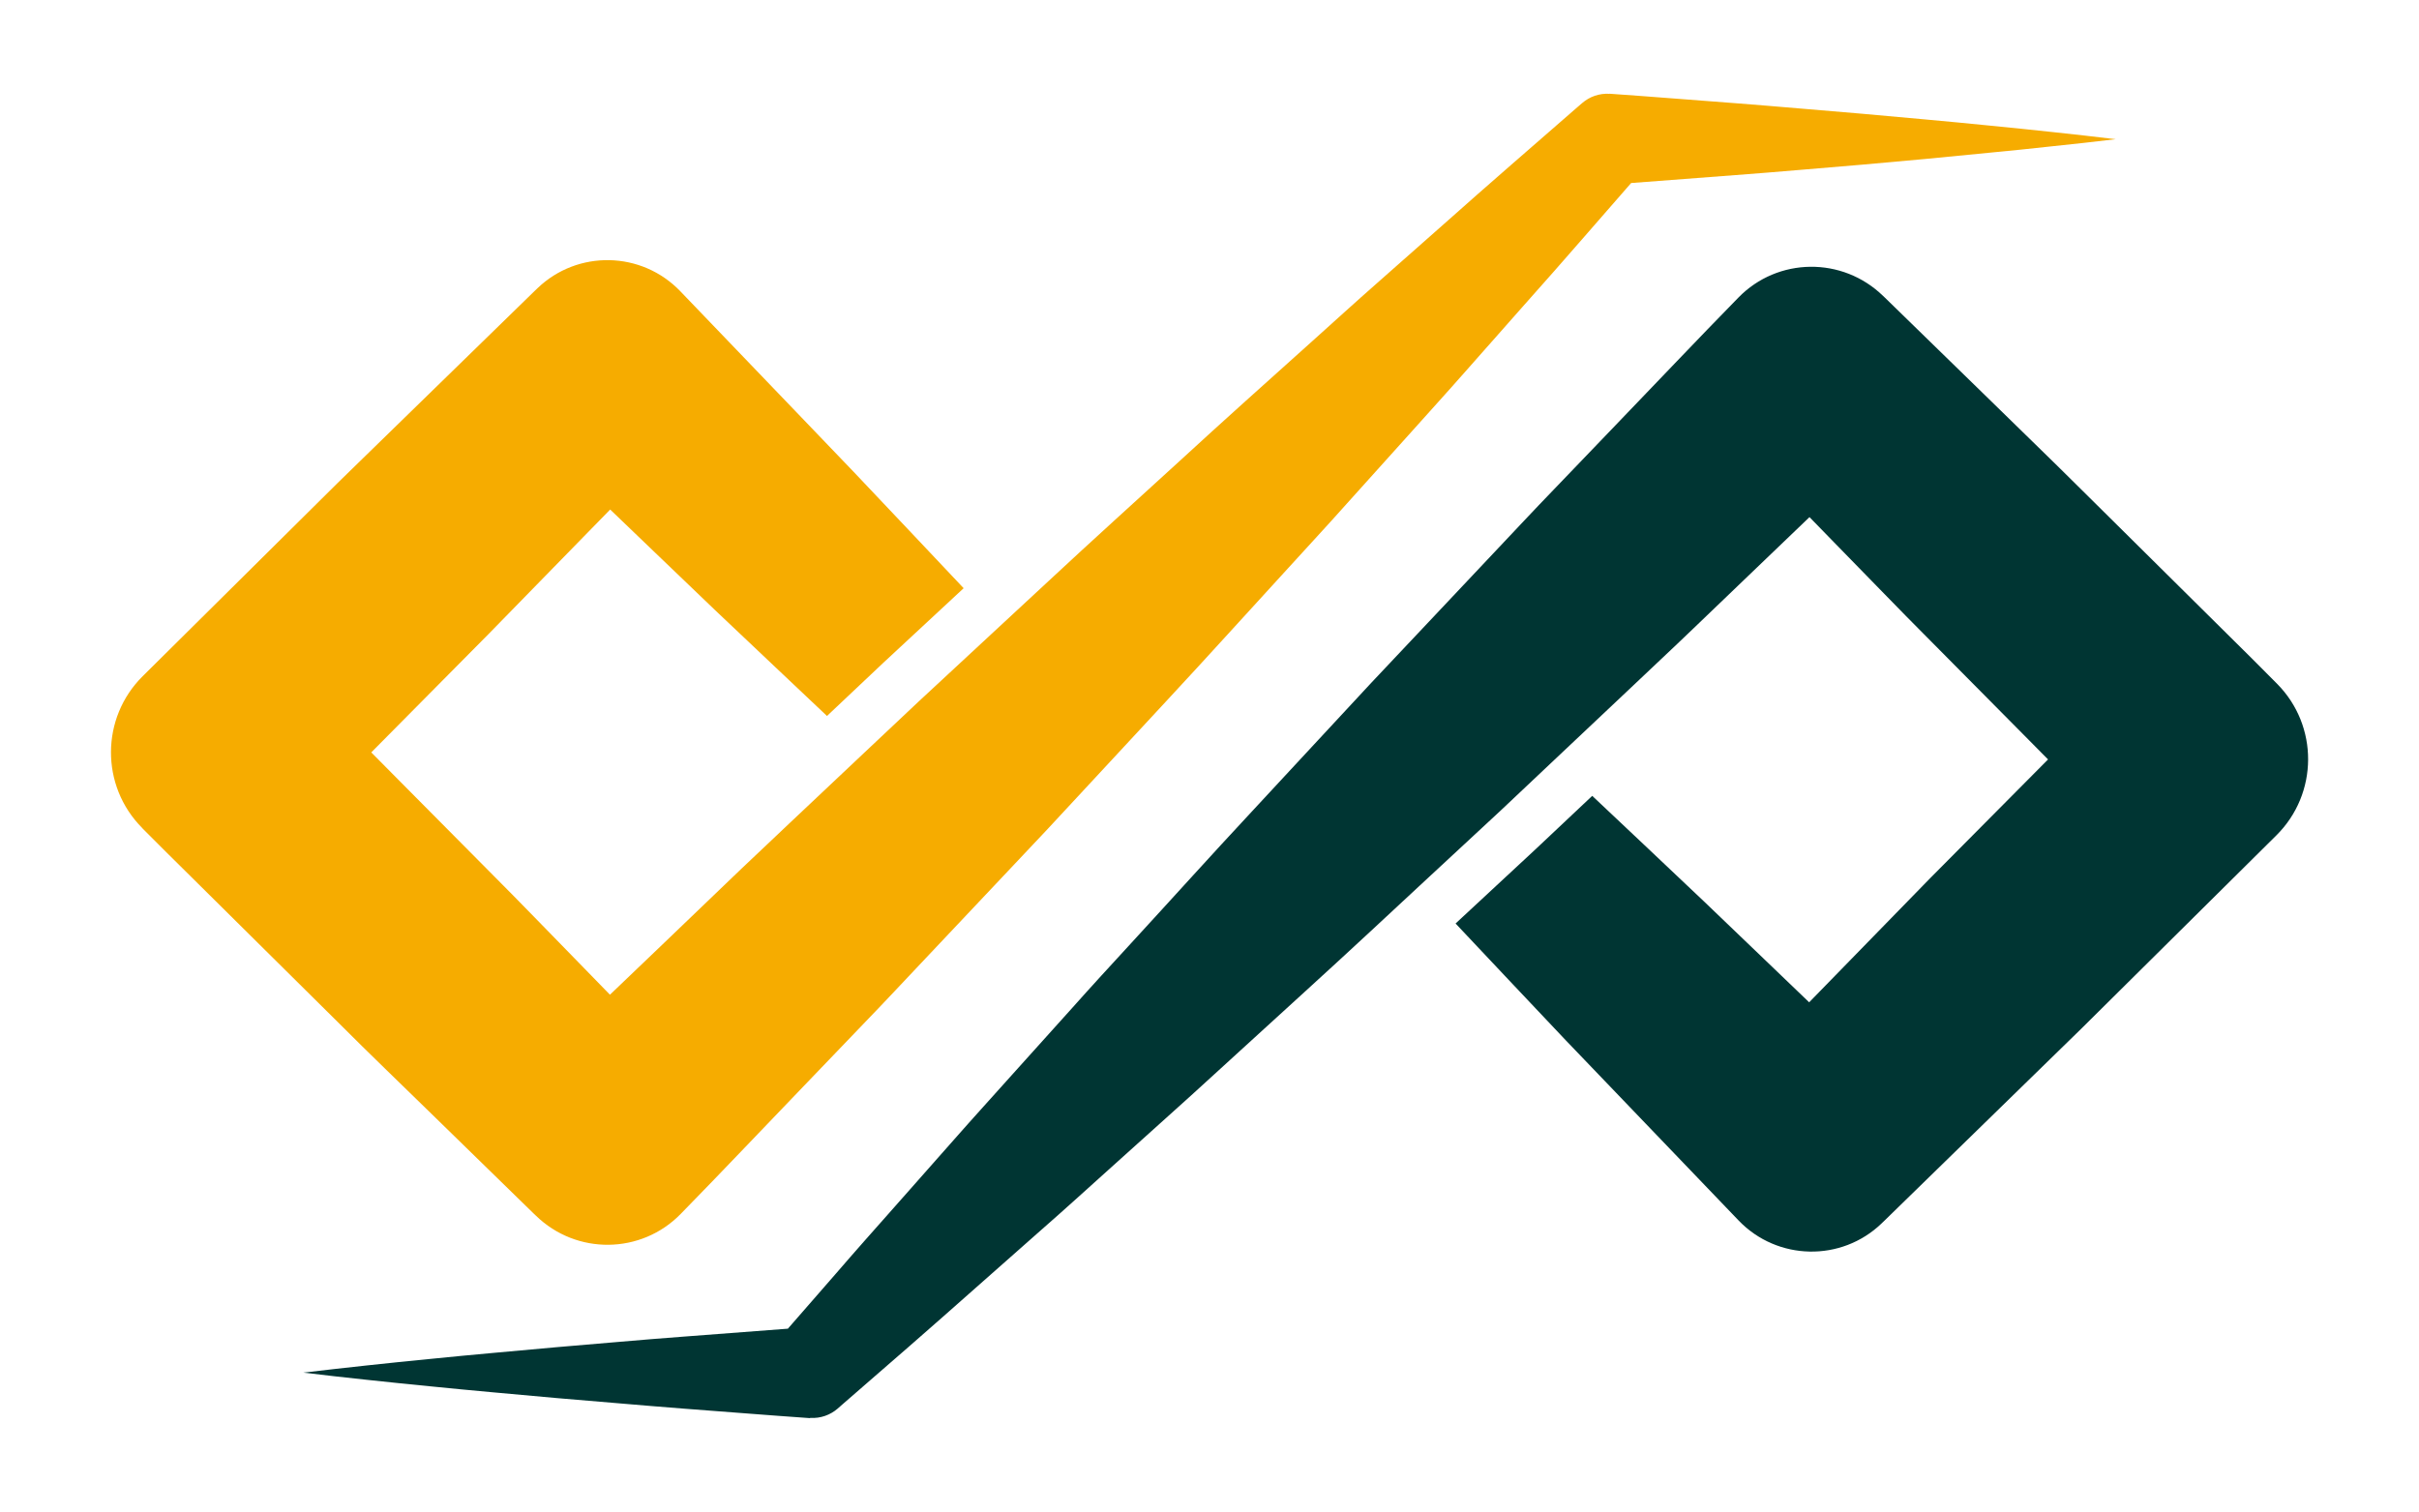
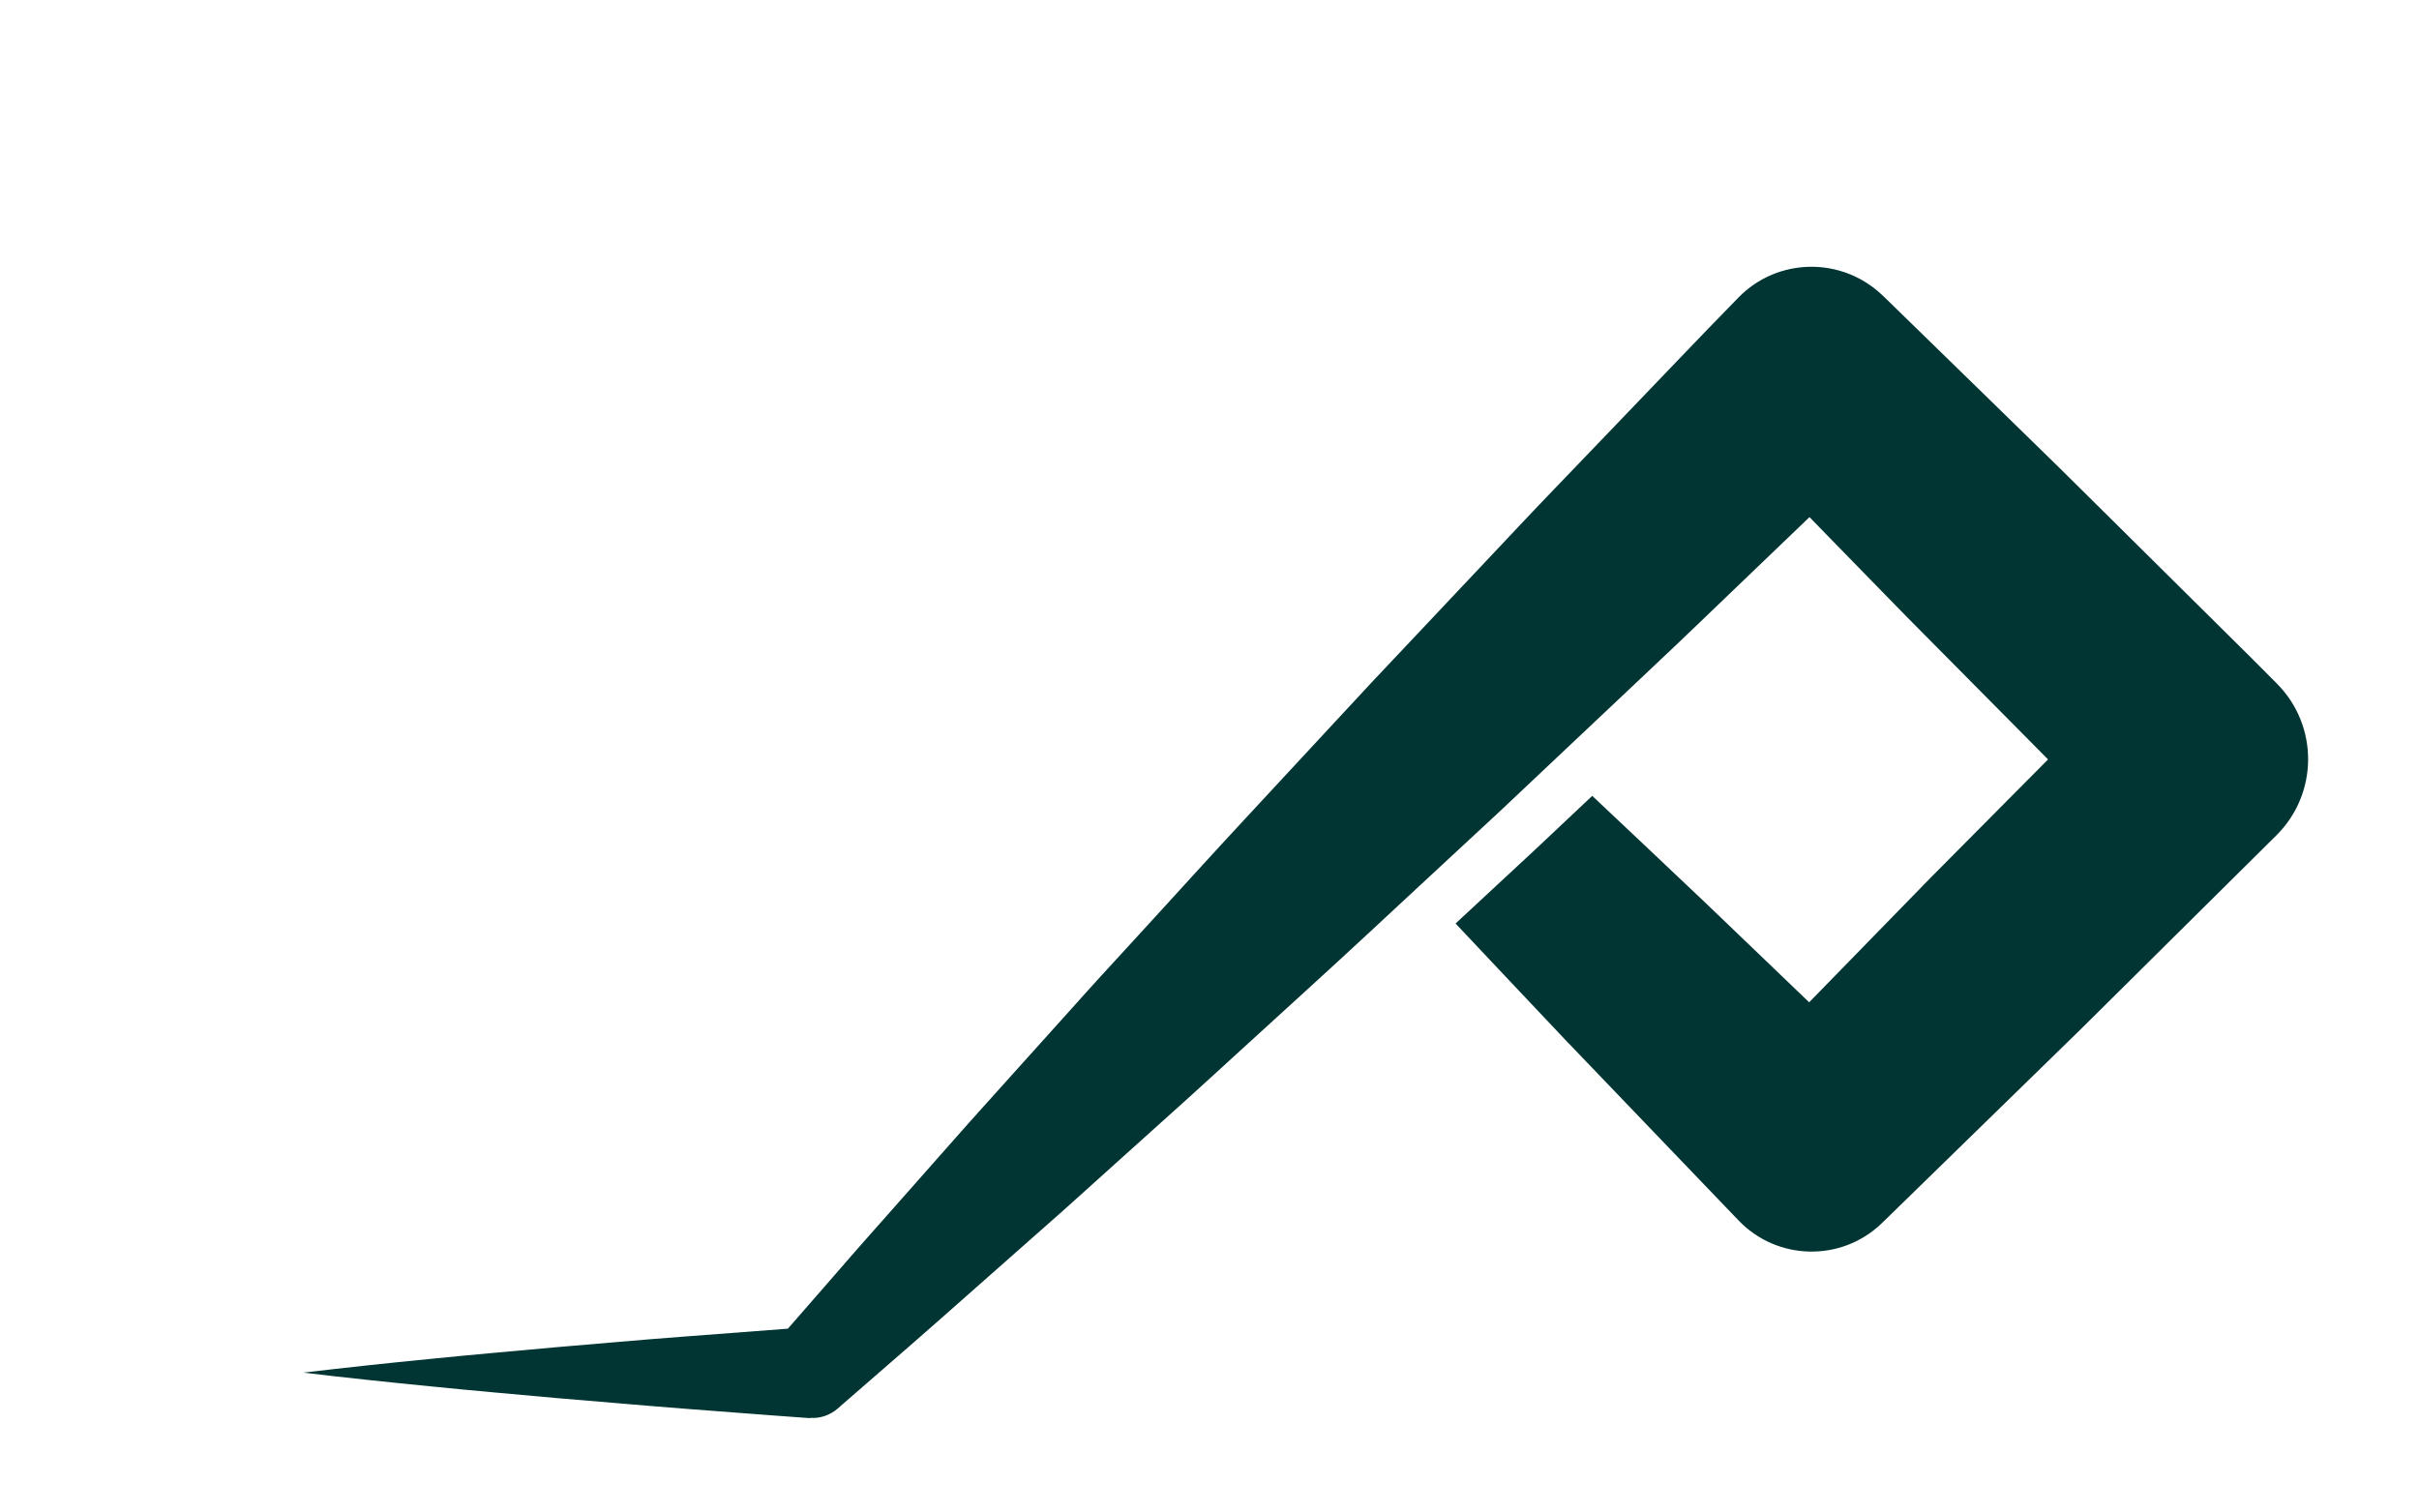
<svg xmlns="http://www.w3.org/2000/svg" id="Layer_1" viewBox="0 0 215.78 134.89">
  <defs>
    <style>.cls-1{fill:#003533;}.cls-2{fill:#f6ac00;}</style>
  </defs>
-   <path class="cls-2" d="M143.53,8.36c3.76.26,7.53.57,11.3.85,3.76.29,7.53.63,11.29.94l5.65.51c1.88.17,3.76.35,5.65.54,1.88.19,3.76.37,5.65.58,1.88.19,3.76.42,5.65.64-1.88.22-3.76.44-5.65.63-1.88.21-3.76.4-5.65.58-1.88.19-3.76.37-5.65.55l-5.65.51c-3.76.31-7.53.65-11.29.93-3.12.24-6.22.48-9.33.71l-4.29,4.92c-1.73,2-3.48,3.97-5.23,5.94l-5.24,5.93c-1.74,1.98-3.52,3.93-5.27,5.89l-5.29,5.88c-1.75,1.97-3.55,3.9-5.32,5.85-3.56,3.88-7.09,7.8-10.68,11.66l-4.45,4.8-6.3,6.79-4.13,4.38-6.71,7.11c-1.81,1.91-3.6,3.84-5.44,5.74l-5.47,5.7c-3.65,3.79-7.27,7.62-10.96,11.39-3.52,3.61-9.3,3.68-12.92.15l-.16-.15-8.77-8.56c-2.92-2.86-5.87-5.68-8.75-8.57l-8.7-8.62-4.35-4.31c-1.45-1.44-2.91-2.87-4.34-4.32l-.05-.06c-3.73-3.75-3.7-9.82.05-13.54l17.4-17.25,17.54-17.1.22-.21.05-.05c3.59-3.45,9.3-3.33,12.75.27l10.3,10.73,2.1,2.19,3.05,3.18,5.11,5.4,4.71,4.99-7.16,6.65-5.03,4.75-4.57-4.32-5.4-5.11-3.18-3.05-2.19-2.1-4-3.84-10.82,11.08-10.49,10.59,1.88,1.9,8.63,8.7c2.89,2.89,5.71,5.83,8.57,8.75l2.21,2.27c1.55-1.48,3.1-2.97,4.65-4.45l5.7-5.47c1.89-1.83,3.83-3.62,5.73-5.44l6.69-6.31,4.81-4.53,7.19-6.67,4.4-4.08c3.85-3.59,7.77-7.12,11.66-10.68,1.95-1.78,3.89-3.57,5.85-5.32l5.89-5.29c1.96-1.76,3.91-3.54,5.89-5.28l5.93-5.24c1.98-1.75,3.94-3.5,5.94-5.23l5.97-5.2.43-.37c.65-.56,1.51-.88,2.44-.82" />
  <path class="cls-1" d="M72.25,126.53c-3.76-.26-7.53-.57-11.3-.85-3.76-.29-7.53-.63-11.3-.94l-5.64-.51c-1.88-.17-3.77-.35-5.65-.54-1.88-.19-3.77-.37-5.65-.58-1.88-.19-3.76-.42-5.65-.64,1.88-.22,3.76-.44,5.65-.64,1.88-.21,3.76-.39,5.65-.58,1.88-.19,3.76-.37,5.65-.54l5.64-.51c3.77-.31,7.53-.66,11.3-.94,3.11-.23,6.22-.48,9.33-.71l4.29-4.92c1.72-2,3.48-3.97,5.23-5.95l5.24-5.93c1.74-1.98,3.52-3.93,5.27-5.89l5.29-5.88c1.75-1.97,3.54-3.91,5.32-5.85,3.57-3.88,7.09-7.8,10.69-11.66l4.45-4.8,6.3-6.79,4.13-4.38,6.71-7.12c1.81-1.91,3.6-3.84,5.43-5.73l5.47-5.7c3.65-3.79,7.27-7.62,10.96-11.39,3.52-3.62,9.3-3.68,12.92-.15l.16.15,8.77,8.55c2.91,2.86,5.86,5.69,8.75,8.57l8.7,8.62,4.35,4.31c1.45,1.44,2.91,2.87,4.34,4.33l.06.06c3.73,3.75,3.7,9.82-.06,13.54l-17.4,17.25-17.54,17.11-.22.21-.05.05c-3.59,3.45-9.3,3.33-12.75-.26l-10.29-10.73-2.1-2.19-3.05-3.18-5.11-5.41-4.7-4.99,7.16-6.65,5.03-4.74,4.58,4.32,5.4,5.11,3.18,3.05,2.19,2.1,4,3.84,10.81-11.09,10.5-10.58-1.88-1.9-8.62-8.7c-2.89-2.89-5.71-5.84-8.57-8.75l-2.21-2.27c-1.55,1.48-3.1,2.97-4.64,4.45l-5.7,5.47c-1.9,1.83-3.83,3.62-5.74,5.44l-6.69,6.31-4.81,4.54-7.19,6.67-4.39,4.08c-3.86,3.59-7.77,7.12-11.66,10.68-1.95,1.77-3.88,3.56-5.85,5.32l-5.88,5.29c-1.96,1.76-3.91,3.54-5.89,5.27l-5.93,5.24c-1.98,1.75-3.95,3.5-5.94,5.23l-5.97,5.19-.42.37c-.65.56-1.52.88-2.44.82" />
</svg>